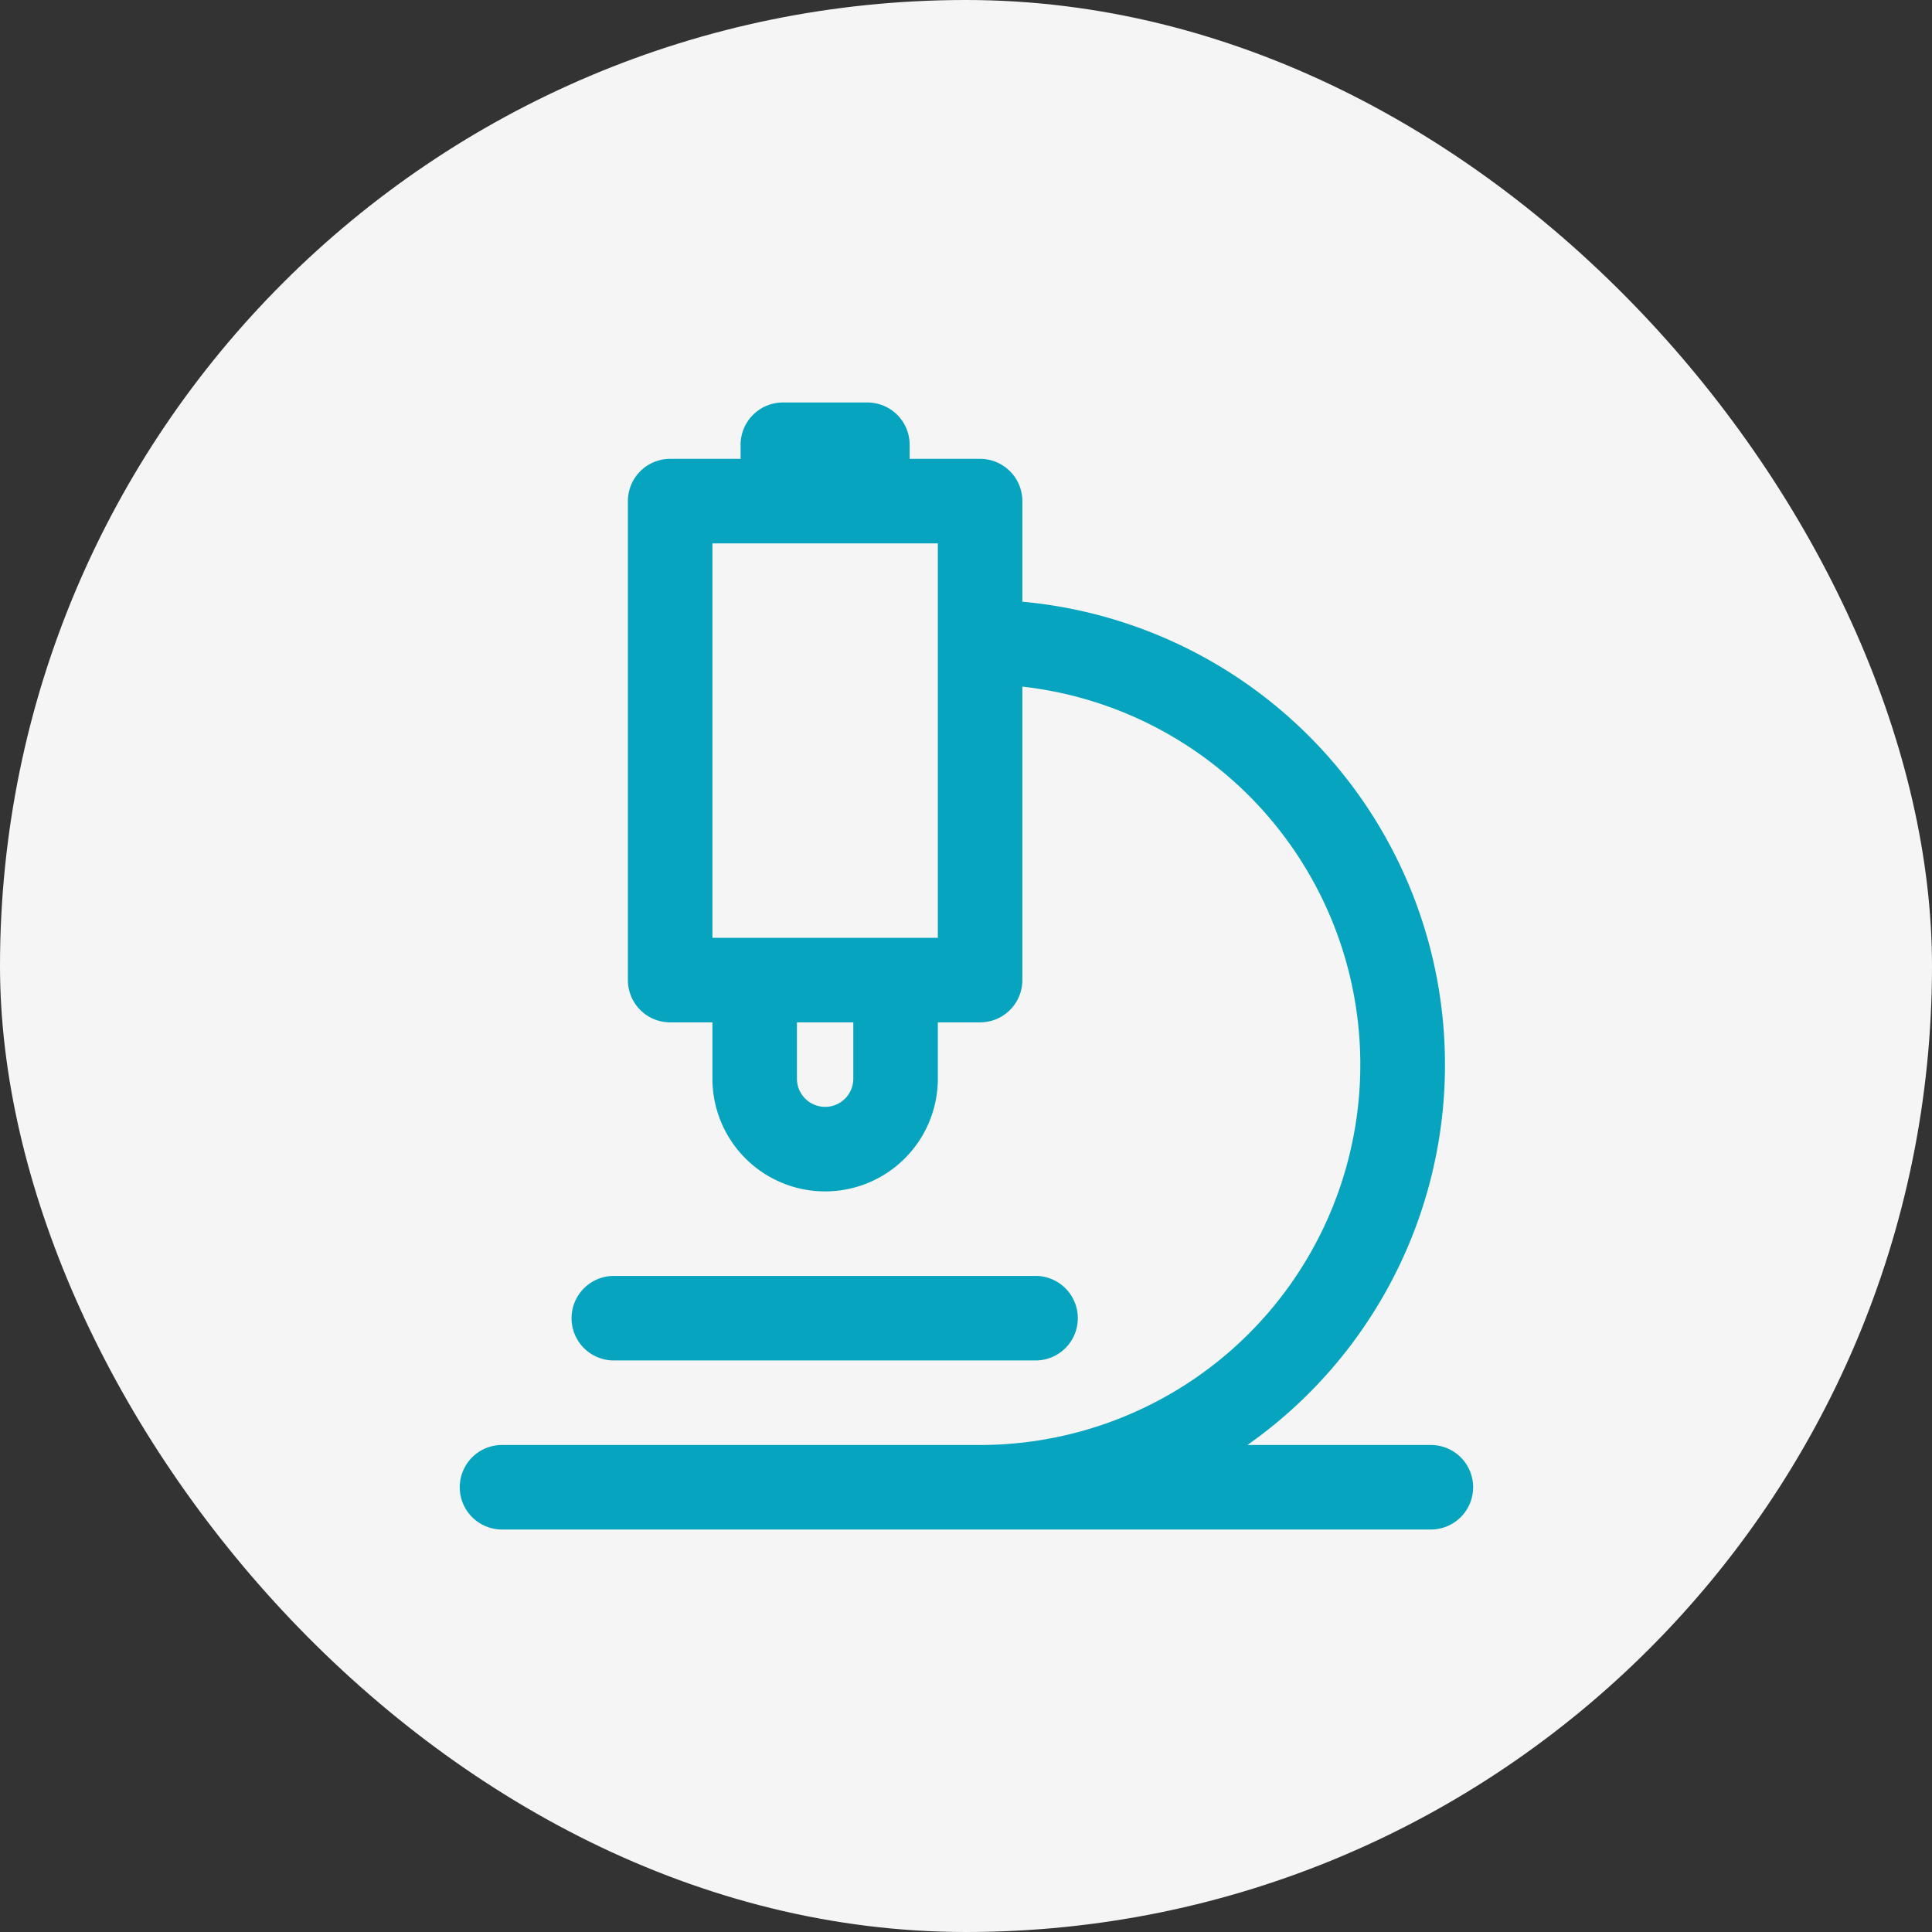
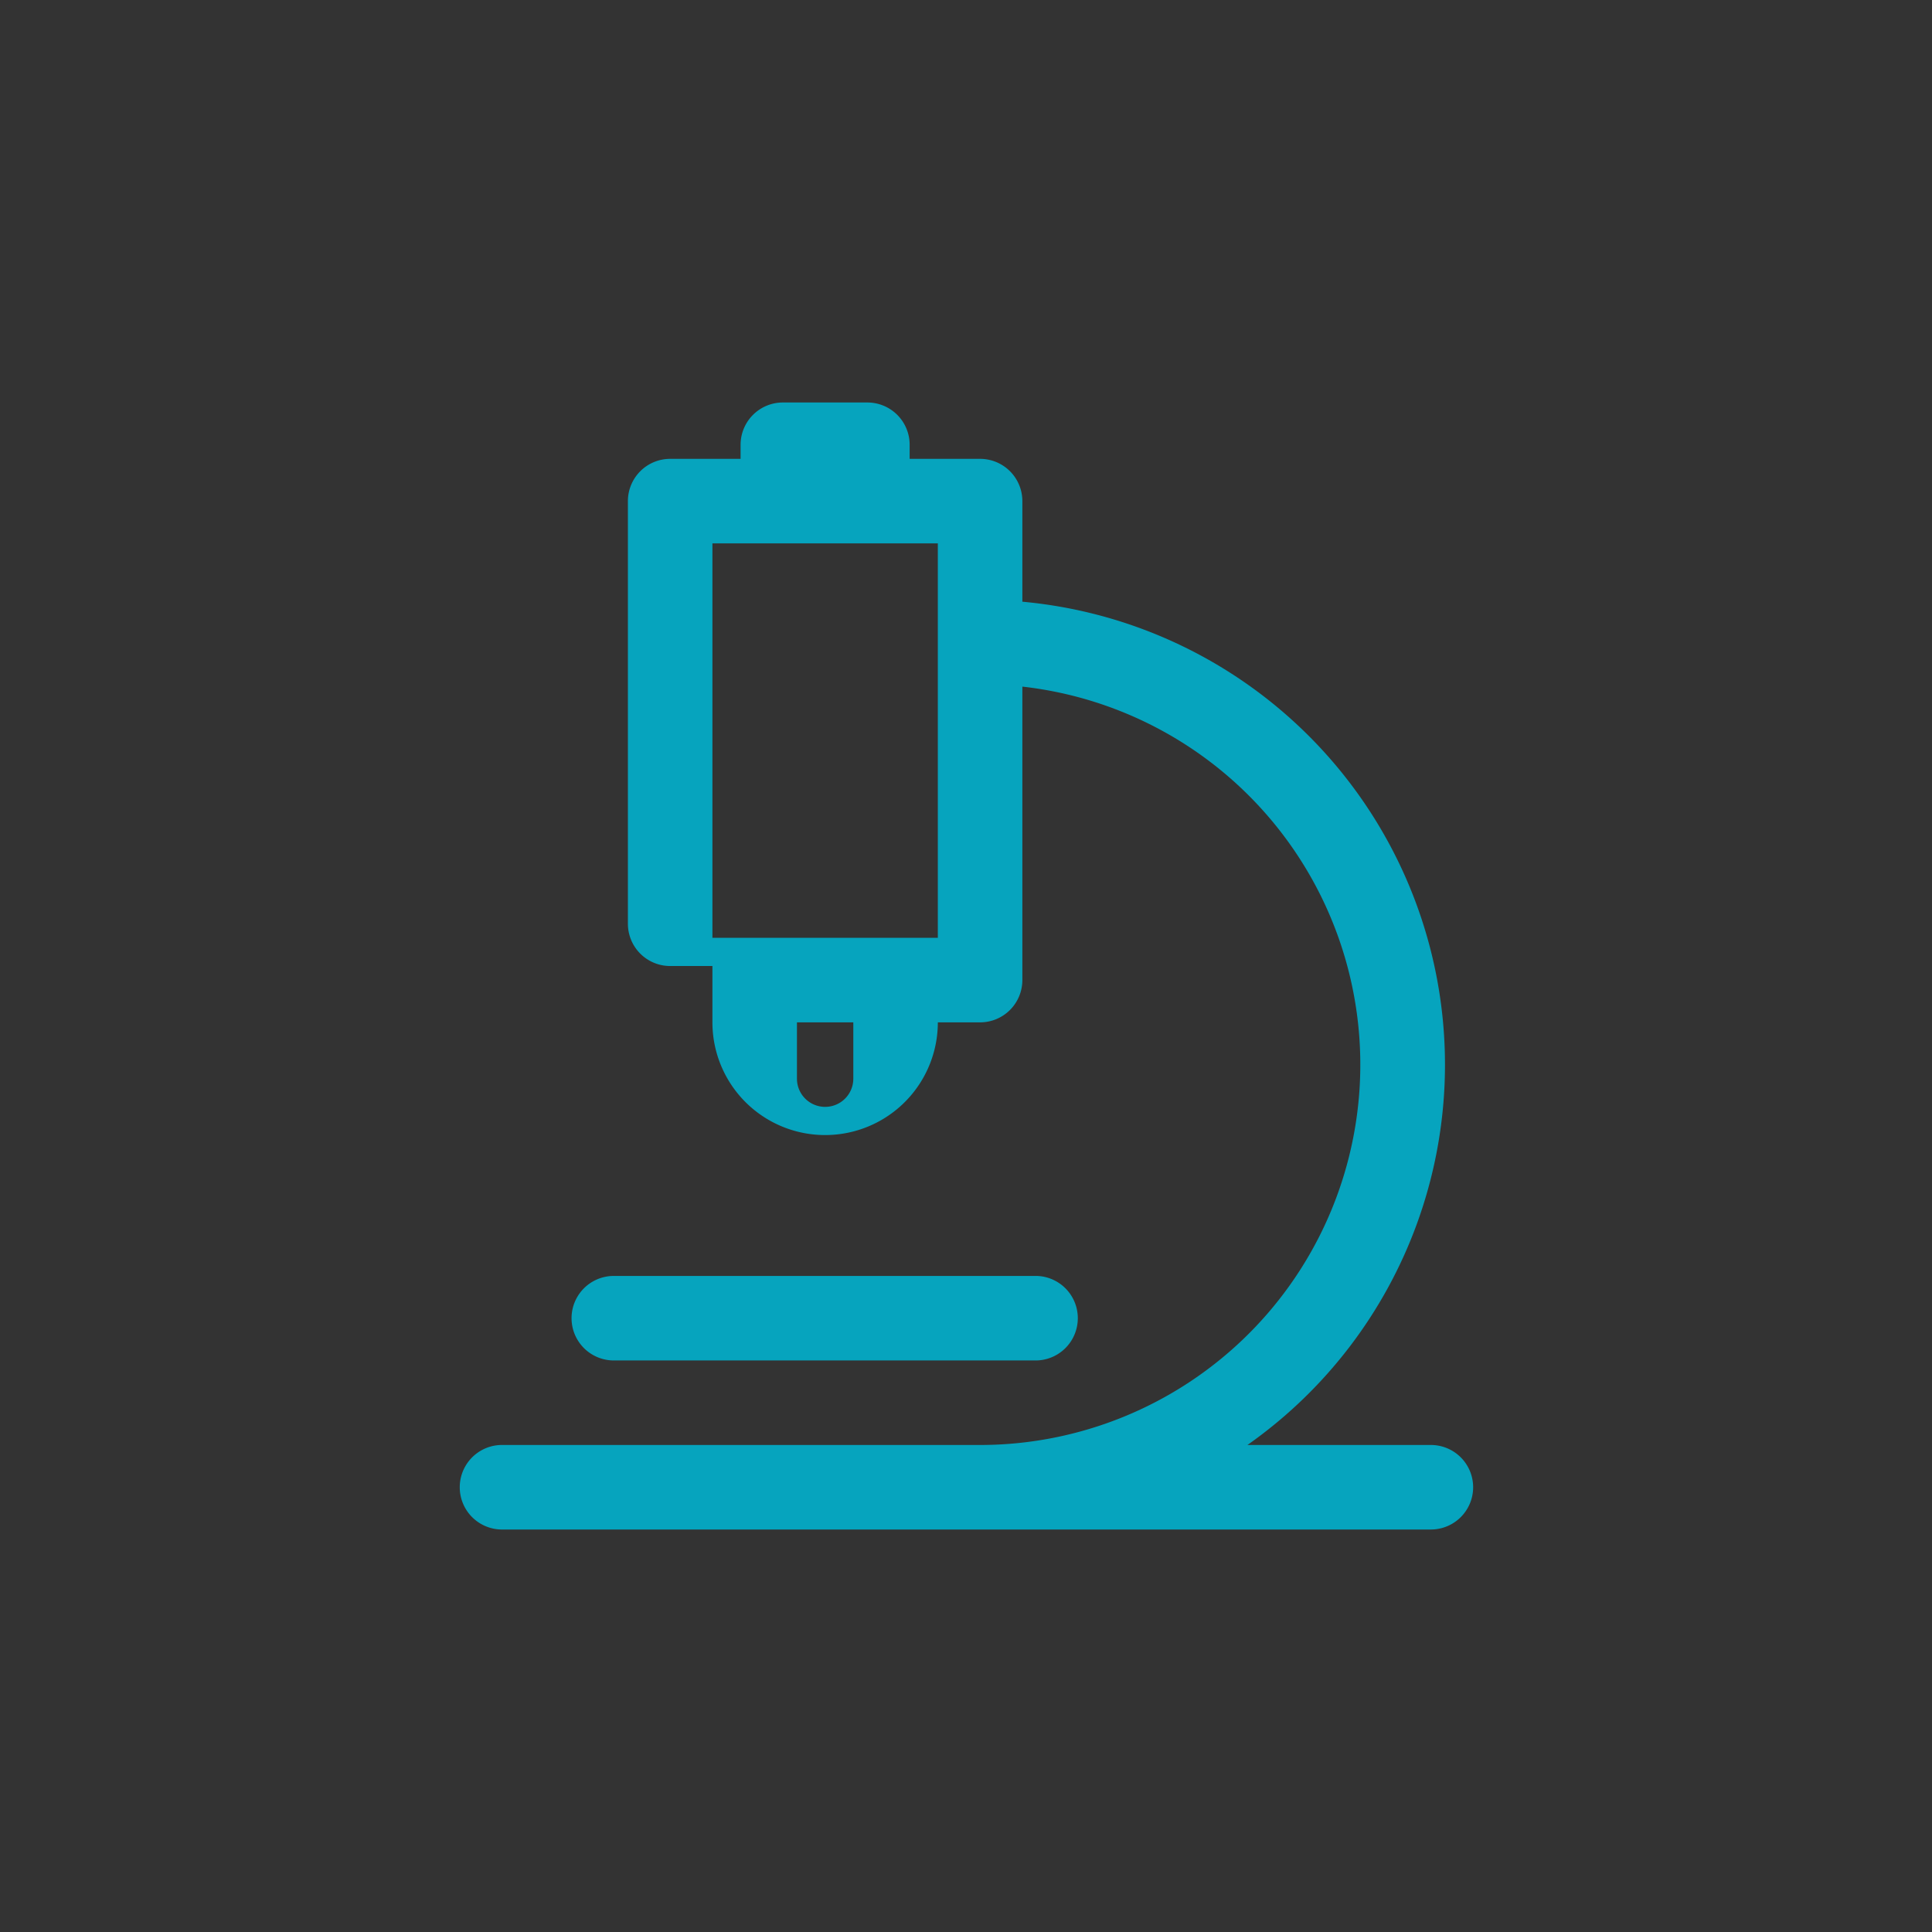
<svg xmlns="http://www.w3.org/2000/svg" width="100" height="100" fill="none" viewBox="0 0 100 100">
  <rect x="0" y="0" width="100" height="100" fill="#333333" stroke="none" />
-   <rect width="100" height="100" fill="#F5F5F5" rx="50" />
-   <path fill="#06A4BE" d="M38.333 23.02a2.188 2.188 0 012.188-2.187h4.375a2.187 2.187 0 012.187 2.188v.729h3.646a2.188 2.188 0 012.188 2.187v5.207a24.062 24.062 0 0111.65 43.648h9.495a2.187 2.187 0 110 4.375H25.938a2.188 2.188 0 010-4.375h24.87a19.688 19.688 0 002.109-39.253v15.19a2.188 2.188 0 01-2.188 2.188h-2.187v2.916a5.833 5.833 0 01-11.667 0v-2.916h-2.188a2.188 2.188 0 01-2.187-2.188V25.937a2.188 2.188 0 012.188-2.187h3.645v-.73zm2.917 29.897v2.916a1.458 1.458 0 102.917 0v-2.916H41.25zm-4.375-4.375h11.667V28.125H36.875v20.417zm-5.104 17.5a2.187 2.187 0 100 4.375h21.875a2.188 2.188 0 000-4.375H31.77z" />
+   <path fill="#06A4BE" d="M38.333 23.02a2.188 2.188 0 012.188-2.187h4.375a2.187 2.187 0 012.187 2.188v.729h3.646a2.188 2.188 0 012.188 2.187v5.207a24.062 24.062 0 0111.65 43.648h9.495a2.187 2.187 0 110 4.375H25.938a2.188 2.188 0 010-4.375h24.87a19.688 19.688 0 002.109-39.253v15.19a2.188 2.188 0 01-2.188 2.188h-2.187a5.833 5.833 0 01-11.667 0v-2.916h-2.188a2.188 2.188 0 01-2.187-2.188V25.937a2.188 2.188 0 012.188-2.187h3.645v-.73zm2.917 29.897v2.916a1.458 1.458 0 102.917 0v-2.916H41.25zm-4.375-4.375h11.667V28.125H36.875v20.417zm-5.104 17.5a2.187 2.187 0 100 4.375h21.875a2.188 2.188 0 000-4.375H31.77z" />
</svg>